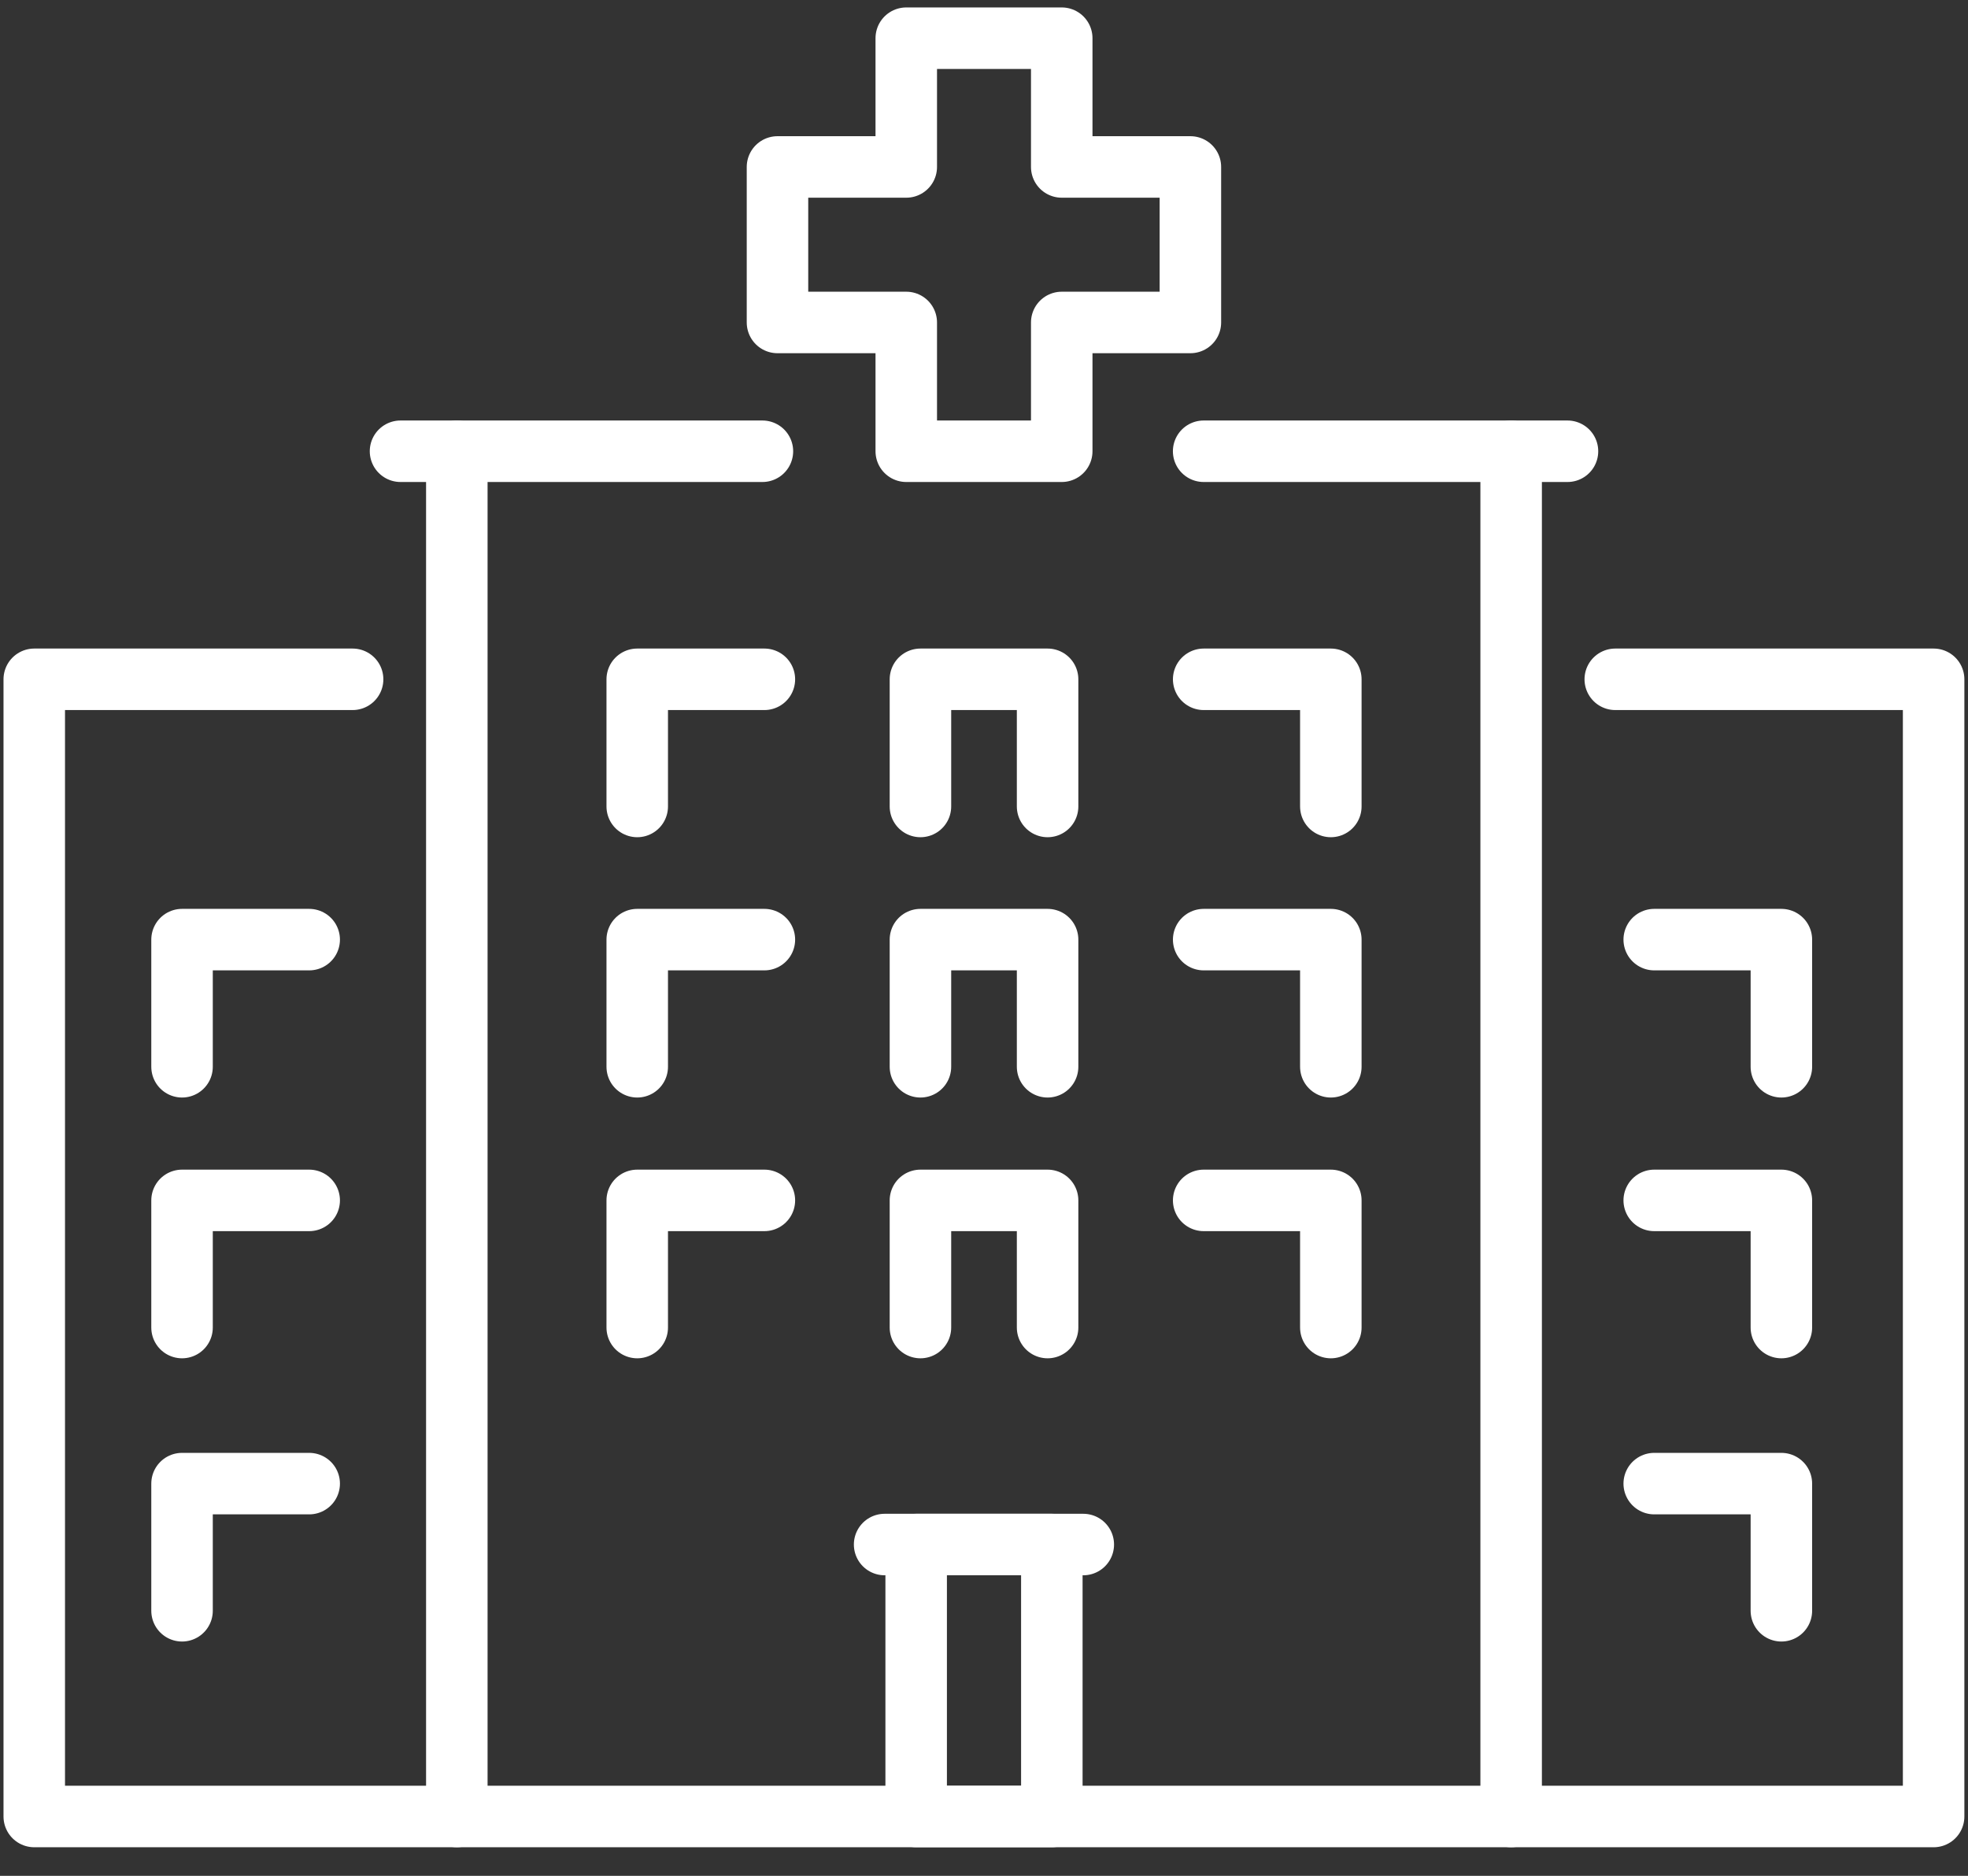
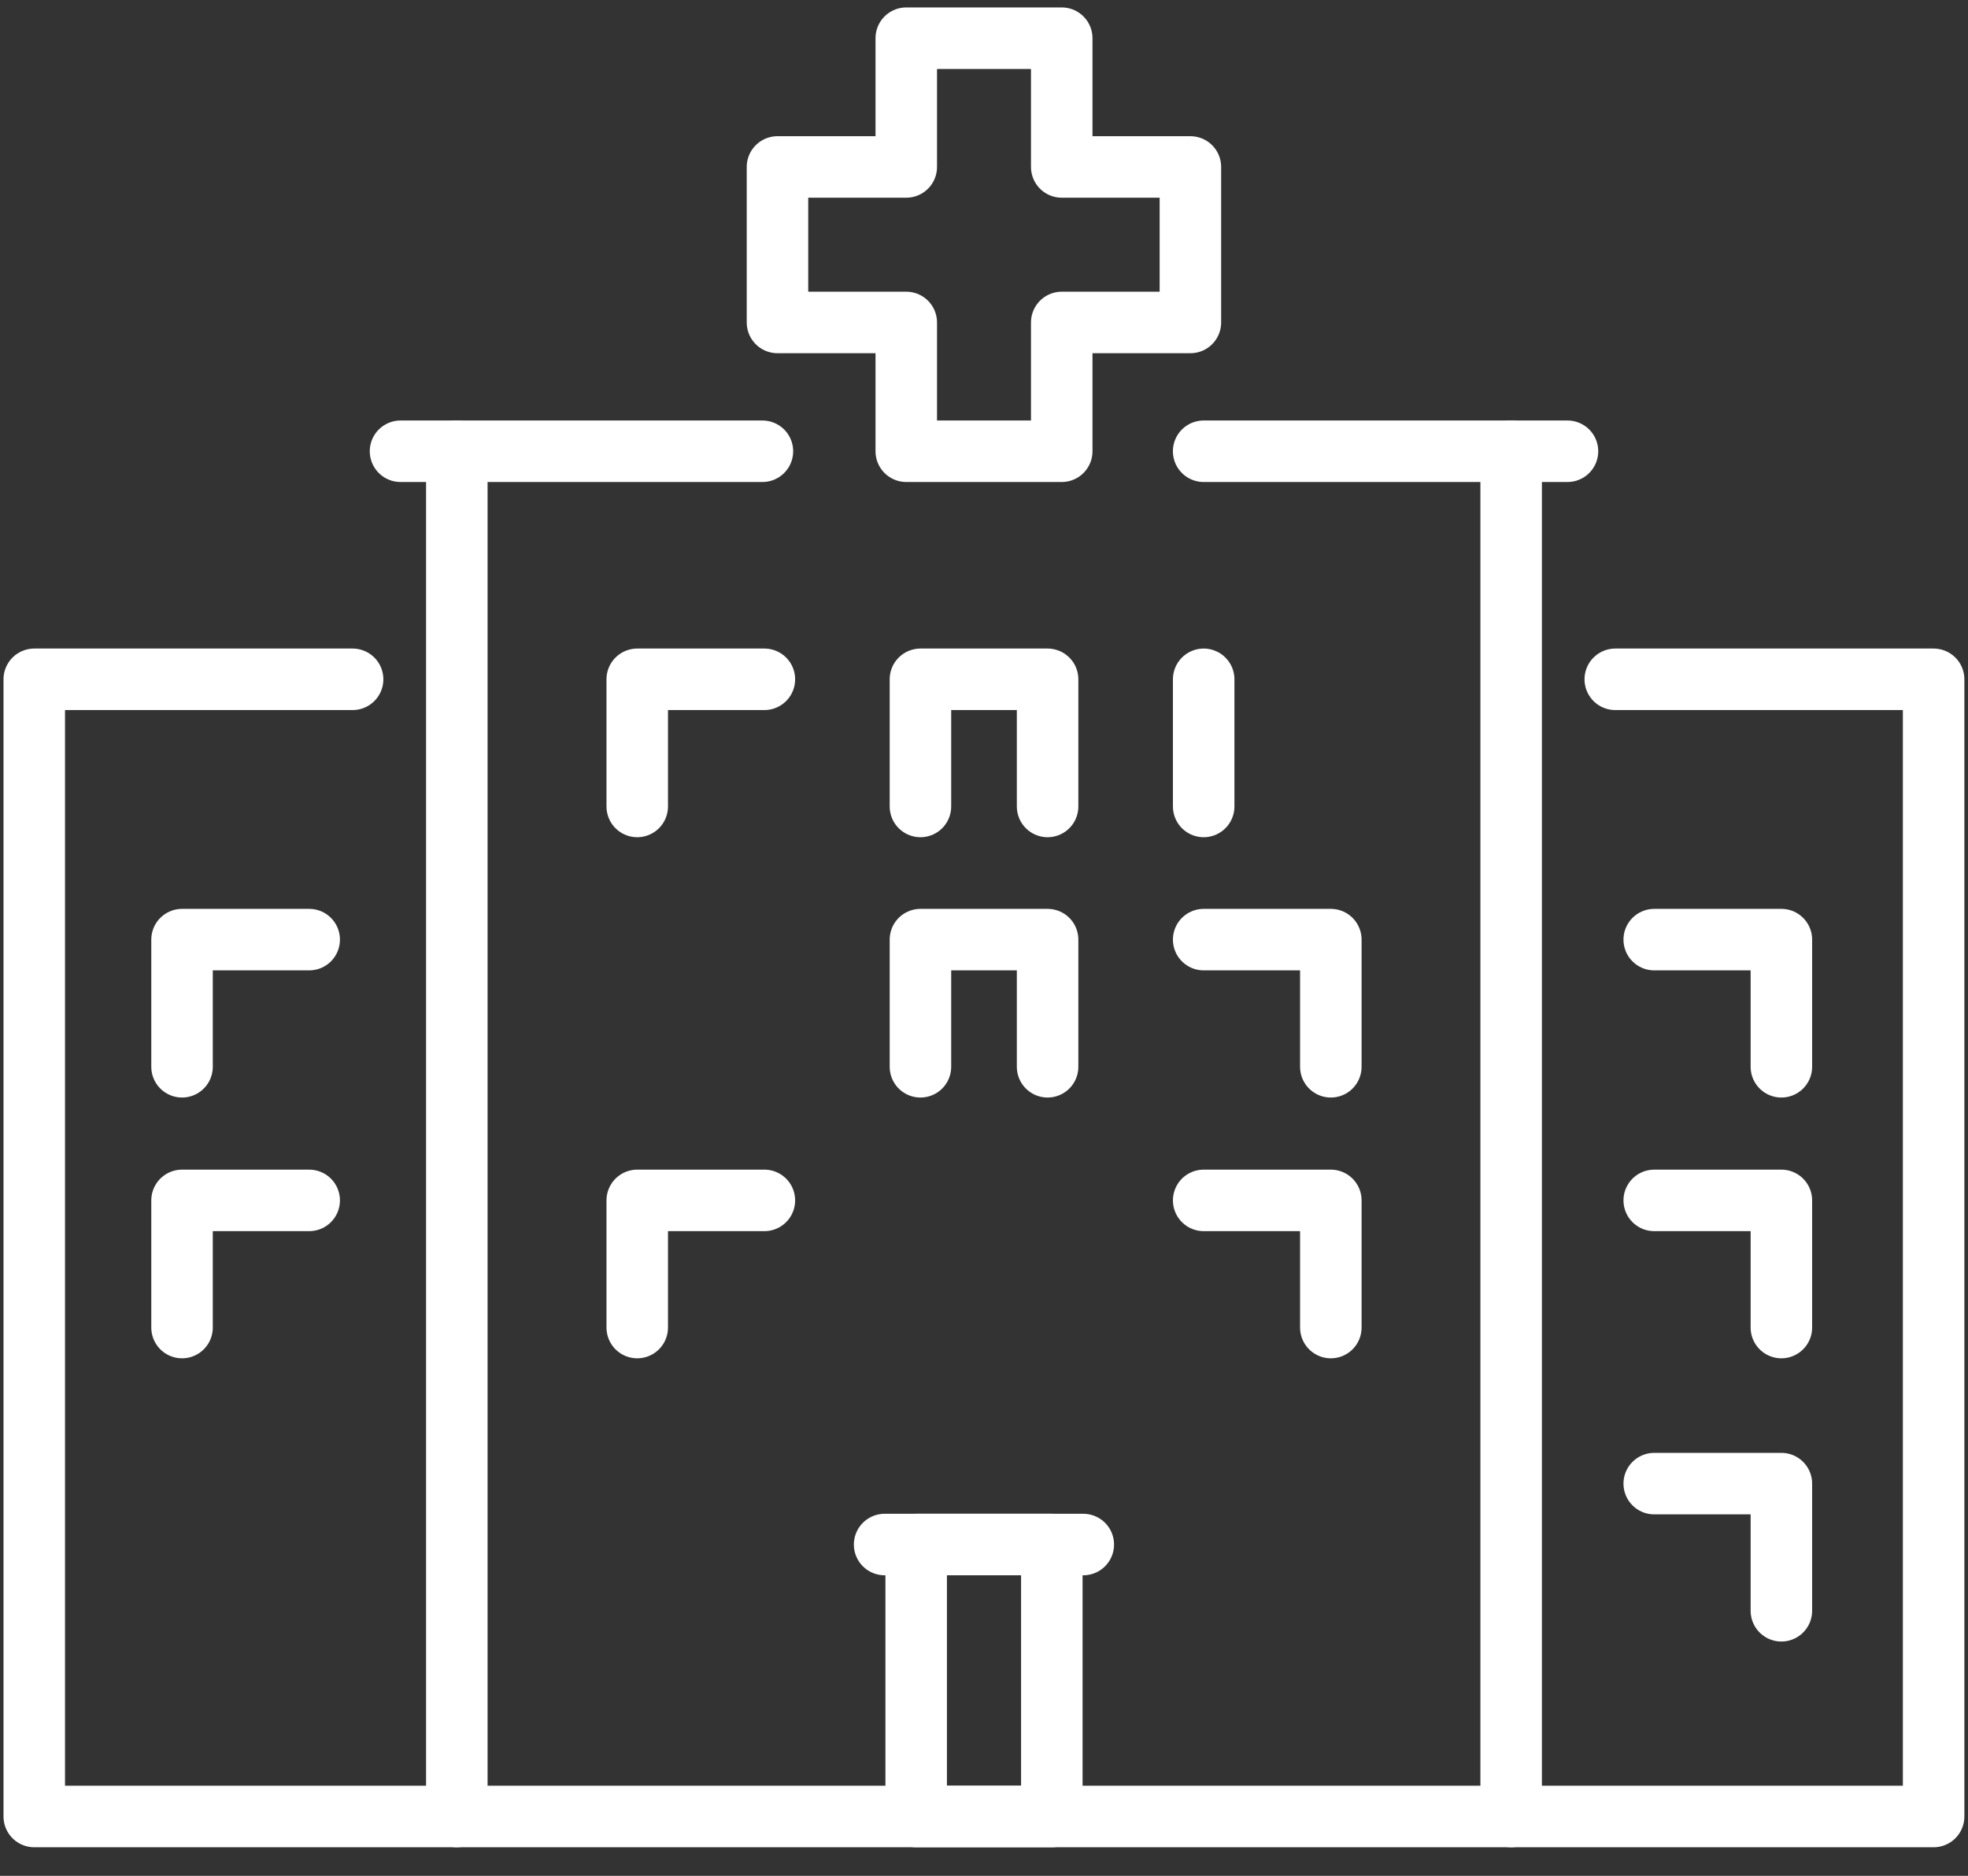
<svg xmlns="http://www.w3.org/2000/svg" width="64" height="61" viewBox="0 0 64 61" fill="none">
  <rect x="0" y="0" width="64" height="61" fill="#333333" stroke="none" />
  <g clip-path="url(#clip0_9026_106105)">
    <path d="M20.723 26.225V22.09H24.858" stroke="white" stroke-width="2" stroke-linecap="round" stroke-linejoin="round" />
-     <path d="M39.144 22.09H43.279V26.225" stroke="white" stroke-width="2" stroke-linecap="round" stroke-linejoin="round" />
+     <path d="M39.144 22.09V26.225" stroke="white" stroke-width="2" stroke-linecap="round" stroke-linejoin="round" />
    <path d="M29.933 26.225V22.09H34.068V26.225" stroke="white" stroke-width="2" stroke-linecap="round" stroke-linejoin="round" />
-     <path d="M20.723 34.69V30.555H24.858" stroke="white" stroke-width="2" stroke-linecap="round" stroke-linejoin="round" />
    <path d="M39.144 30.555H43.279V34.69" stroke="white" stroke-width="2" stroke-linecap="round" stroke-linejoin="round" />
    <path d="M29.933 34.69V30.555H34.068V34.69" stroke="white" stroke-width="2" stroke-linecap="round" stroke-linejoin="round" />
    <path d="M20.723 43.17V39.035H24.858" stroke="white" stroke-width="2" stroke-linecap="round" stroke-linejoin="round" />
    <path d="M39.144 39.035H43.279V43.17" stroke="white" stroke-width="2" stroke-linecap="round" stroke-linejoin="round" />
-     <path d="M29.933 43.17V39.035H34.068V43.17" stroke="white" stroke-width="2" stroke-linecap="round" stroke-linejoin="round" />
    <path d="M13.025 14.674H24.794" stroke="white" stroke-width="2" stroke-linecap="round" stroke-linejoin="round" />
    <path d="M39.143 14.674H50.975" stroke="white" stroke-width="2" stroke-linecap="round" stroke-linejoin="round" />
    <path d="M49.143 14.674V59.07H14.856V14.674" stroke="white" stroke-width="2" stroke-linecap="round" stroke-linejoin="round" />
    <path d="M14.857 59.07H1.114V22.09H11.467" stroke="white" stroke-width="2" stroke-linecap="round" stroke-linejoin="round" />
    <path d="M52.529 22.09H62.882V59.07H49.144" stroke="white" stroke-width="2" stroke-linecap="round" stroke-linejoin="round" />
    <path d="M34.206 50.226H29.794V59.07H34.206V50.226Z" stroke="white" stroke-width="2" stroke-linecap="round" stroke-linejoin="round" />
    <path d="M53.796 48.245H57.931V52.38" stroke="white" stroke-width="2" stroke-linecap="round" stroke-linejoin="round" />
    <path d="M53.796 39.035H57.931V43.17" stroke="white" stroke-width="2" stroke-linecap="round" stroke-linejoin="round" />
-     <path d="M5.92 52.38V48.245H10.055" stroke="white" stroke-width="2" stroke-linecap="round" stroke-linejoin="round" />
    <path d="M5.92 43.17V39.035H10.055" stroke="white" stroke-width="2" stroke-linecap="round" stroke-linejoin="round" />
    <path d="M53.796 30.555H57.931V34.69" stroke="white" stroke-width="2" stroke-linecap="round" stroke-linejoin="round" />
    <path d="M5.92 34.69V30.555H10.055" stroke="white" stroke-width="2" stroke-linecap="round" stroke-linejoin="round" />
    <path d="M28.768 50.226H35.229" stroke="white" stroke-width="2" stroke-linecap="round" stroke-linejoin="round" />
    <path d="M38.712 5.429H34.528V1.242H29.472V5.429H25.284V10.486H29.472V14.674H34.528V10.486H38.712V5.429Z" stroke="white" stroke-width="2" stroke-linecap="round" stroke-linejoin="round" />
  </g>
  <defs>
    <clipPath id="clip0_9026_106105">
      <rect width="63.944" height="60" fill="white" transform="translate(0.028 0.156)" />
    </clipPath>
  </defs>
</svg>